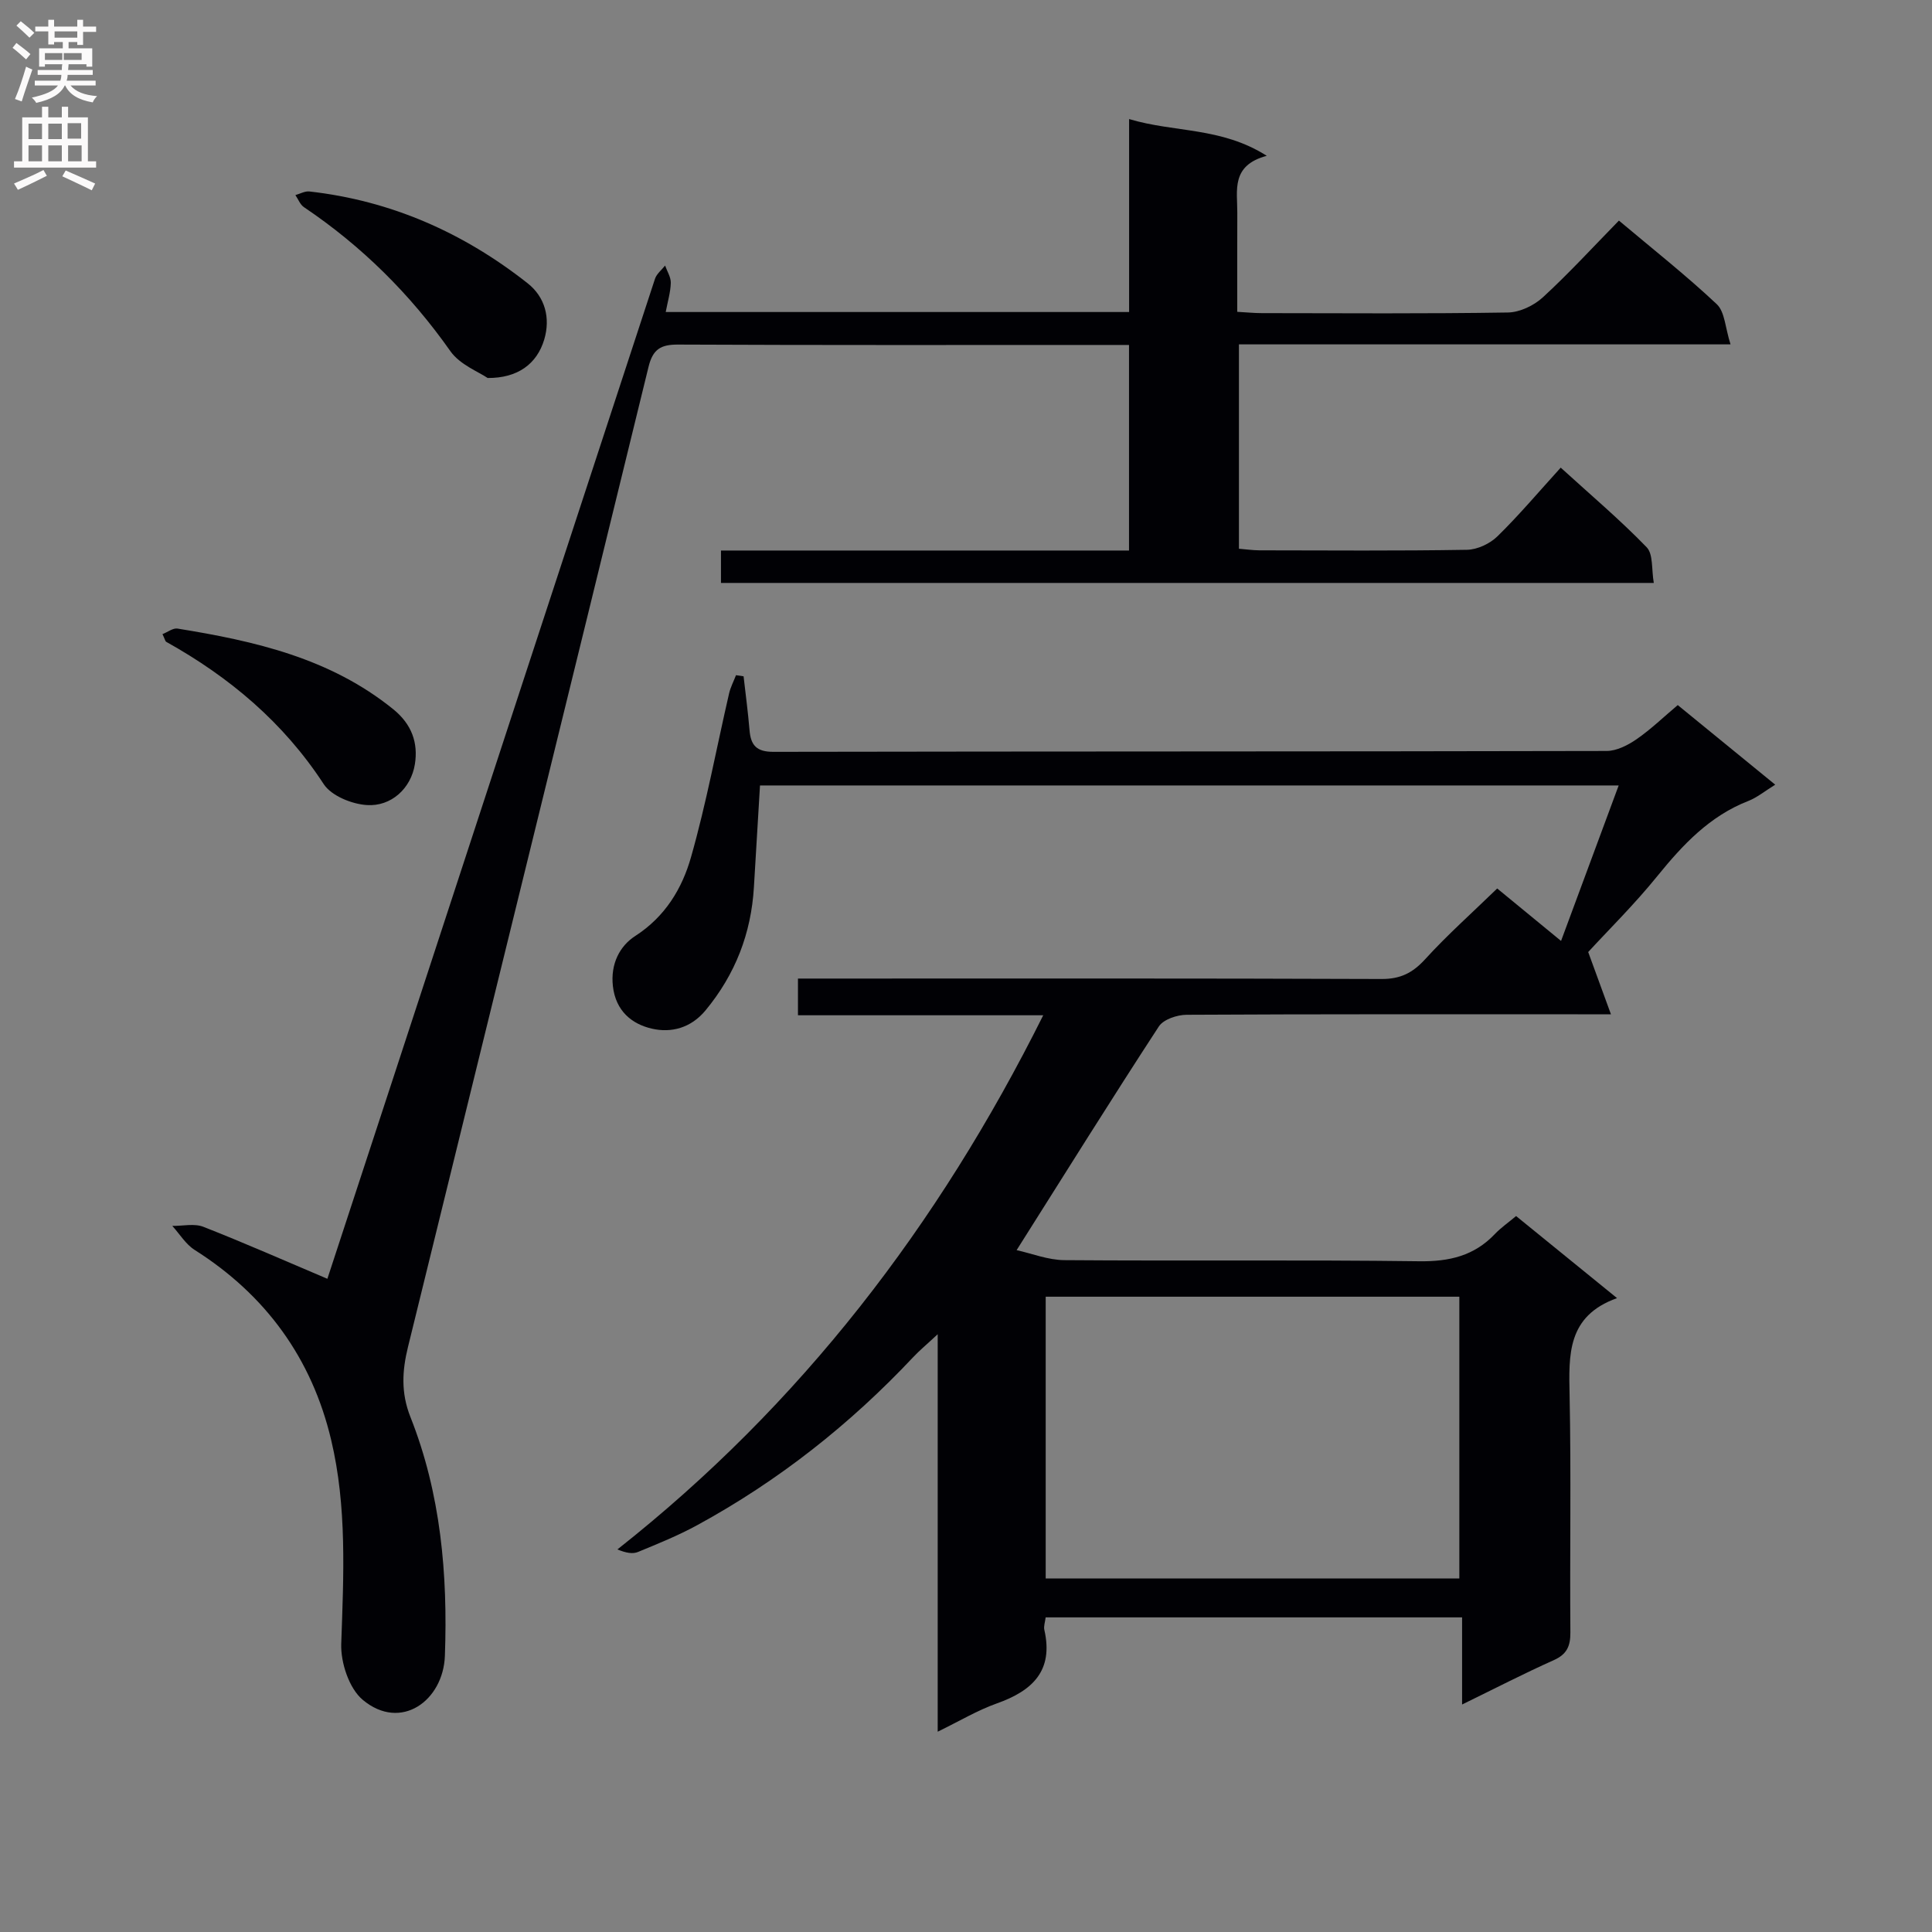
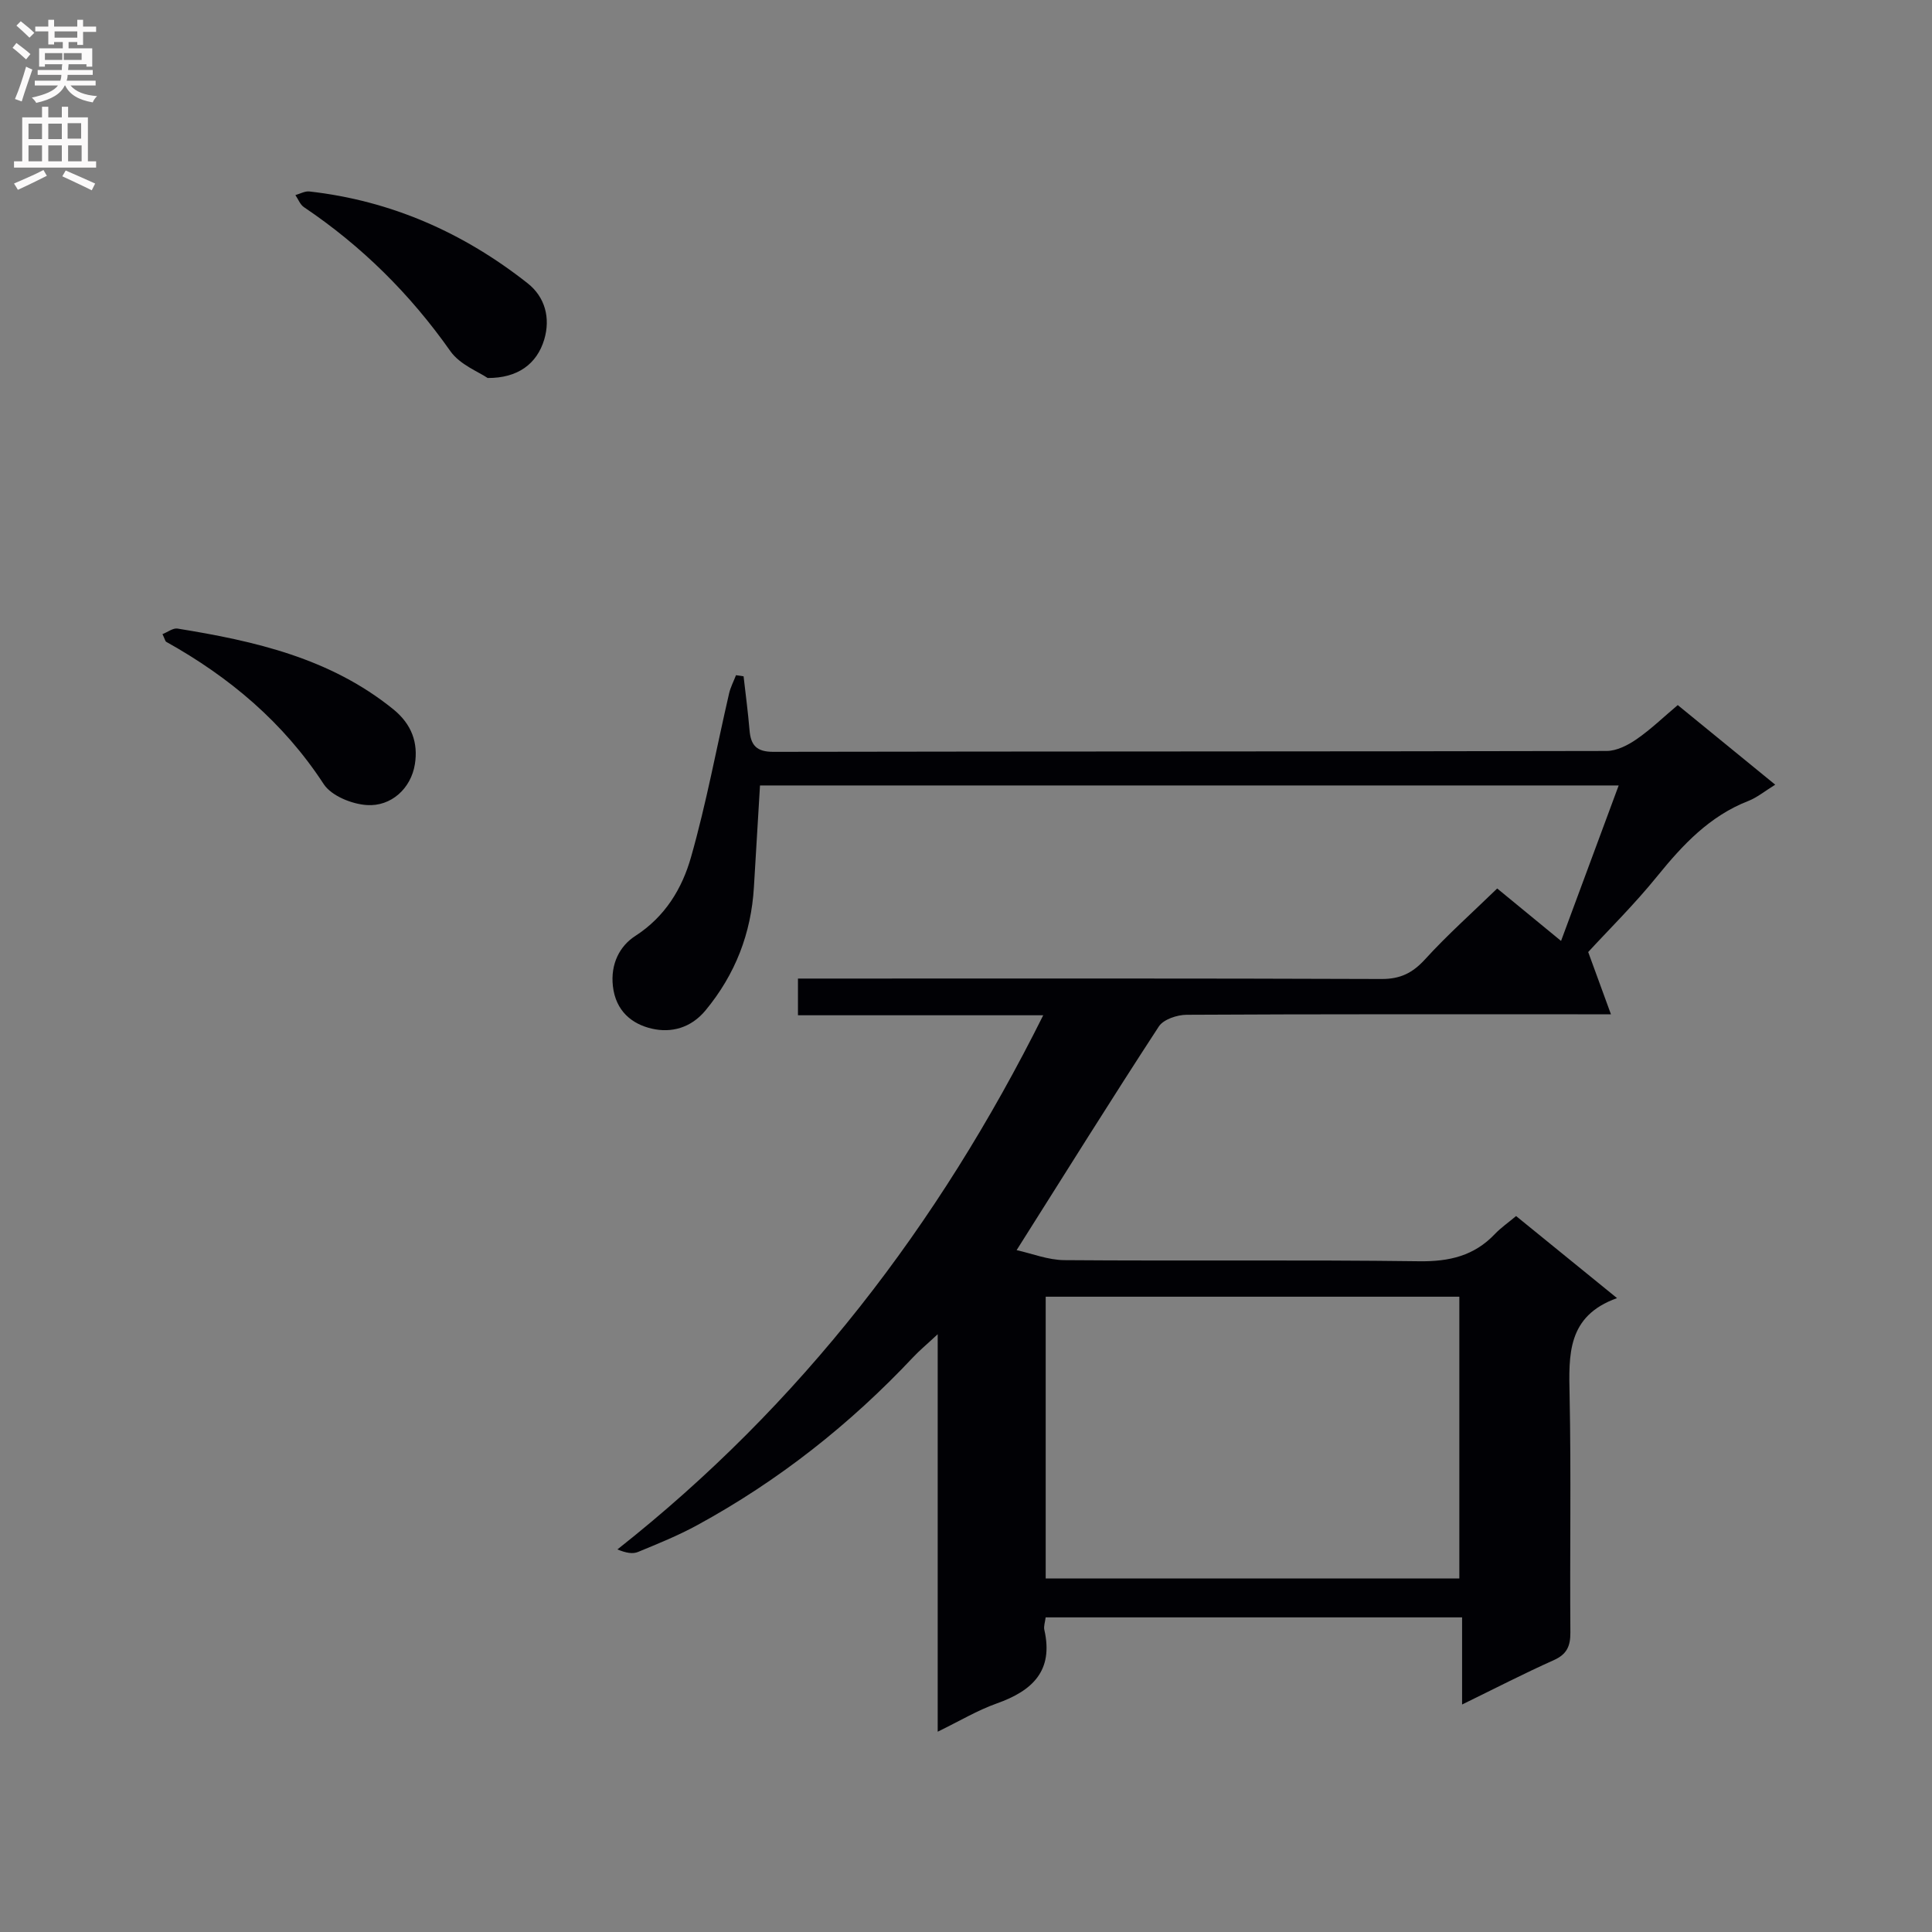
<svg xmlns="http://www.w3.org/2000/svg" enable-background="new 0 0 400 400" viewBox="0 0 400 400">
  <rect x="0" y="0" width="400" height="400" fill="#808080" stroke="none" />
  <g fill="#010105">
    <path d="m153.95 140.02c.42 3.71.92 7.42 1.23 11.14.26 3.15 1.45 4.51 4.96 4.5 57.49-.11 114.98-.05 172.48-.18 2.09 0 4.41-1.19 6.21-2.43 2.98-2.06 5.62-4.62 8.53-7.07 6.83 5.58 13.36 10.91 20.18 16.48-2.17 1.34-3.75 2.66-5.57 3.37-8.02 3.13-13.56 9.05-18.84 15.56-4.79 5.92-10.25 11.29-14.31 15.72 1.69 4.62 3 8.19 4.71 12.89-3.34 0-5.1 0-6.87 0-27 0-53.99-.05-80.99.1-1.96.01-4.78.95-5.74 2.41-9.81 15.03-19.31 30.27-29.45 46.32 3.08.67 6.47 2.04 9.88 2.07 24.5.19 49-.09 73.49.23 6.23.08 11.36-1.12 15.66-5.65 1.24-1.3 2.75-2.34 4.38-3.71 6.79 5.51 13.47 10.94 20.9 16.99-10.39 3.72-9.99 11.78-9.82 20.19.33 16.32.03 32.66.16 48.99.02 2.84-.69 4.54-3.42 5.77-6.18 2.76-12.21 5.88-19 9.19 0-6.4 0-12 0-18.04-28.99 0-57.51 0-86.22 0-.12 1-.44 1.85-.27 2.59 1.94 8.49-2.49 12.62-9.85 15.23-4 1.42-7.71 3.65-12.23 5.85 0-27.4 0-54.1 0-82.29-2.34 2.18-3.78 3.37-5.05 4.72-13.1 13.94-27.94 25.65-44.74 34.81-3.92 2.14-8.1 3.83-12.24 5.54-1.1.46-2.48.23-4.28-.52 37.95-29.95 66.44-67.04 88.16-110.59-17.22 0-33.87 0-50.78 0 0-2.71 0-4.79 0-7.6h5.87c38.33 0 76.66-.06 114.98.09 3.89.01 6.41-1.26 8.99-4.08 4.58-5.03 9.7-9.58 14.93-14.66 4.05 3.33 8.36 6.86 13.22 10.86 4.04-10.9 7.88-21.24 11.93-32.19-59.72 0-118.73 0-177.78 0-.41 6.93-.84 13.99-1.26 21.05-.57 9.59-3.85 18.05-10.01 25.51-3.05 3.69-7.13 4.7-11.08 3.8-4.18-.95-7.53-3.66-8.11-8.83-.51-4.59 1.42-8.3 4.64-10.37 6.21-4.01 9.7-9.84 11.54-16.33 3.17-11.14 5.27-22.58 7.88-33.88.3-1.3.95-2.52 1.43-3.78.53.07 1.05.15 1.57.23zm148.19 186.79c0-19.74 0-39.11 0-58.34-28.85 0-57.24 0-85.64 0v58.34z" />
-     <path d="m323.13 96.82c6.19 5.64 12.27 10.78 17.79 16.48 1.39 1.43.99 4.61 1.48 7.39-64.67 0-128.73 0-193.13 0 0-2.05 0-4.11 0-6.71h84.48c0-14.31 0-28.08 0-42.56-1.65 0-3.26 0-4.87 0-29.49 0-58.99.06-88.48-.08-3.59-.02-5.23.96-6.12 4.58-16.54 67.68-33.22 135.33-49.82 202.99-1.18 4.82-1.49 9.42.52 14.48 6.28 15.83 7.74 32.55 7.13 49.43-.33 9.26-9.08 15.71-16.99 9.13-2.84-2.36-4.61-7.73-4.47-11.64.49-14.18 1.21-28.35-2.1-42.24-4-16.83-13.52-29.96-28.24-39.28-1.85-1.17-3.11-3.3-4.64-4.98 2.16.03 4.56-.55 6.44.19 8.55 3.35 16.95 7.07 25.67 10.76 4.47-13.63 9.27-28.24 14.05-42.85 17.92-54.74 35.82-109.48 53.78-164.19.34-1.03 1.38-1.83 2.09-2.74.42 1.2 1.21 2.4 1.18 3.59-.05 1.91-.63 3.81-1.05 6.03h95.94c0-13.11 0-26.18 0-39.95 9.41 2.83 19.06 1.61 28.5 7.61-7.46 1.99-6.08 7.17-6.1 11.79-.03 6.65-.01 13.3-.01 20.51 1.88.1 3.47.27 5.06.27 17 .02 33.99.14 50.98-.13 2.46-.04 5.38-1.44 7.23-3.14 5.39-4.95 10.34-10.36 15.75-15.89 7 5.89 13.89 11.32 20.26 17.31 1.68 1.58 1.74 4.87 2.85 8.32-34.65 0-68.04 0-101.78 0v42.31c1.37.11 2.79.32 4.22.33 14.33.02 28.66.13 42.99-.11 2.15-.04 4.75-1.26 6.31-2.79 4.51-4.41 8.57-9.24 13.1-14.22z" />
    <path d="m100.96 78.26c-1.84-1.27-5.73-2.74-7.71-5.55-8.33-11.83-18.35-21.76-30.32-29.82-.79-.53-1.19-1.65-1.77-2.5.97-.27 1.97-.85 2.89-.75 16.92 1.9 31.91 8.54 45.19 19.01 3.61 2.85 4.76 7.17 3.44 11.64-1.52 5.07-5.5 8.01-11.72 7.97z" />
    <path d="m33.64 131.29c1.08-.42 2.18-1.3 3.11-1.15 15.99 2.58 31.61 6.12 44.68 16.71 3.85 3.12 5.16 6.98 4.47 11.35-.79 5.03-4.91 8.81-9.94 8.48-3.13-.2-7.35-1.91-8.94-4.34-8.33-12.76-19.48-22.14-32.61-29.46-.21-.14-.28-.57-.77-1.59z" />
  </g>
  <path d="m2.6 9.9.8-1c.9.7 1.9 1.4 2.9 2.3l-.9 1.1c-1.1-1-2-1.8-2.8-2.4zm.5 10.6c.9-2.1 1.6-4.3 2.3-6.7.4.2.8.4 1.3.6-.7 2.1-1.5 4.3-2.2 6.6zm.3-15.2.9-.9c1 .8 2 1.6 2.8 2.4l-1 1c-.9-.9-1.8-1.7-2.7-2.5zm12.6-1.2h1.2v1.4h2.7v1.1h-2.7v2.7h-1.2v-.6h-1.8v1.3h4.9v3.8h-1.2v-.5h-3.7c0 .4-.1.9-.1 1.2h5.1v1h-5.2c0 .5-.1.9-.2 1.2h6v1h-5.2c1.1 1.3 2.9 2 5.5 2.2-.4.4-.7.8-.9 1.3-2.9-.5-4.8-1.6-5.7-3.5h-.1c-.8 1.7-2.7 2.9-5.9 3.6-.2-.4-.6-.8-.9-1.1 2.8-.6 4.6-1.4 5.4-2.5h-4.8v-1h5.3c.1-.3.2-.7.2-1.2h-4.9v-1h5c0-.4 0-.8.1-1.2h-3.6v.5h-1.2v-3.8h4.9v-1.3h-1.8v.5h-1.2v-2.7h-2.7v-1h2.7v-1.4h1.2v1.4h4.8zm-6.7 8.3h3.6c0-.4 0-.9 0-1.4h-3.6zm1.9-4.6h4.8v-1.3h-4.7v1.3zm6.7 3.2h-4.7v1.4h3.7v-1.4z" fill="#fbfafa" />
  <path d="m8.7 22.1h1.3v2.2h2.8v-2.2h1.3v2.2h4.1v9.1h1.7v1.3h-17v-1.3h1.7v-9.1h4.1zm.3 13.1.7 1.2c-1.8.9-3.8 1.9-6 2.9-.2-.4-.5-.8-.8-1.3 2.3-1 4.4-1.9 6.1-2.8zm-3.1-6.4h2.8v-3.2h-2.8zm0 4.6h2.8v-3.3h-2.8zm4.1-4.6h2.8v-3.2h-2.8zm0 4.6h2.8v-3.3h-2.8zm3.6 1.9c2.1.9 4.1 1.8 6.1 2.7l-.7 1.4c-2.2-1.1-4.2-2-6.1-2.9zm3.2-9.8h-2.8v3.2h2.8v-3.1zm-2.7 7.9h2.8v-3.3h-2.8z" fill="#fbfafa" />
</svg>